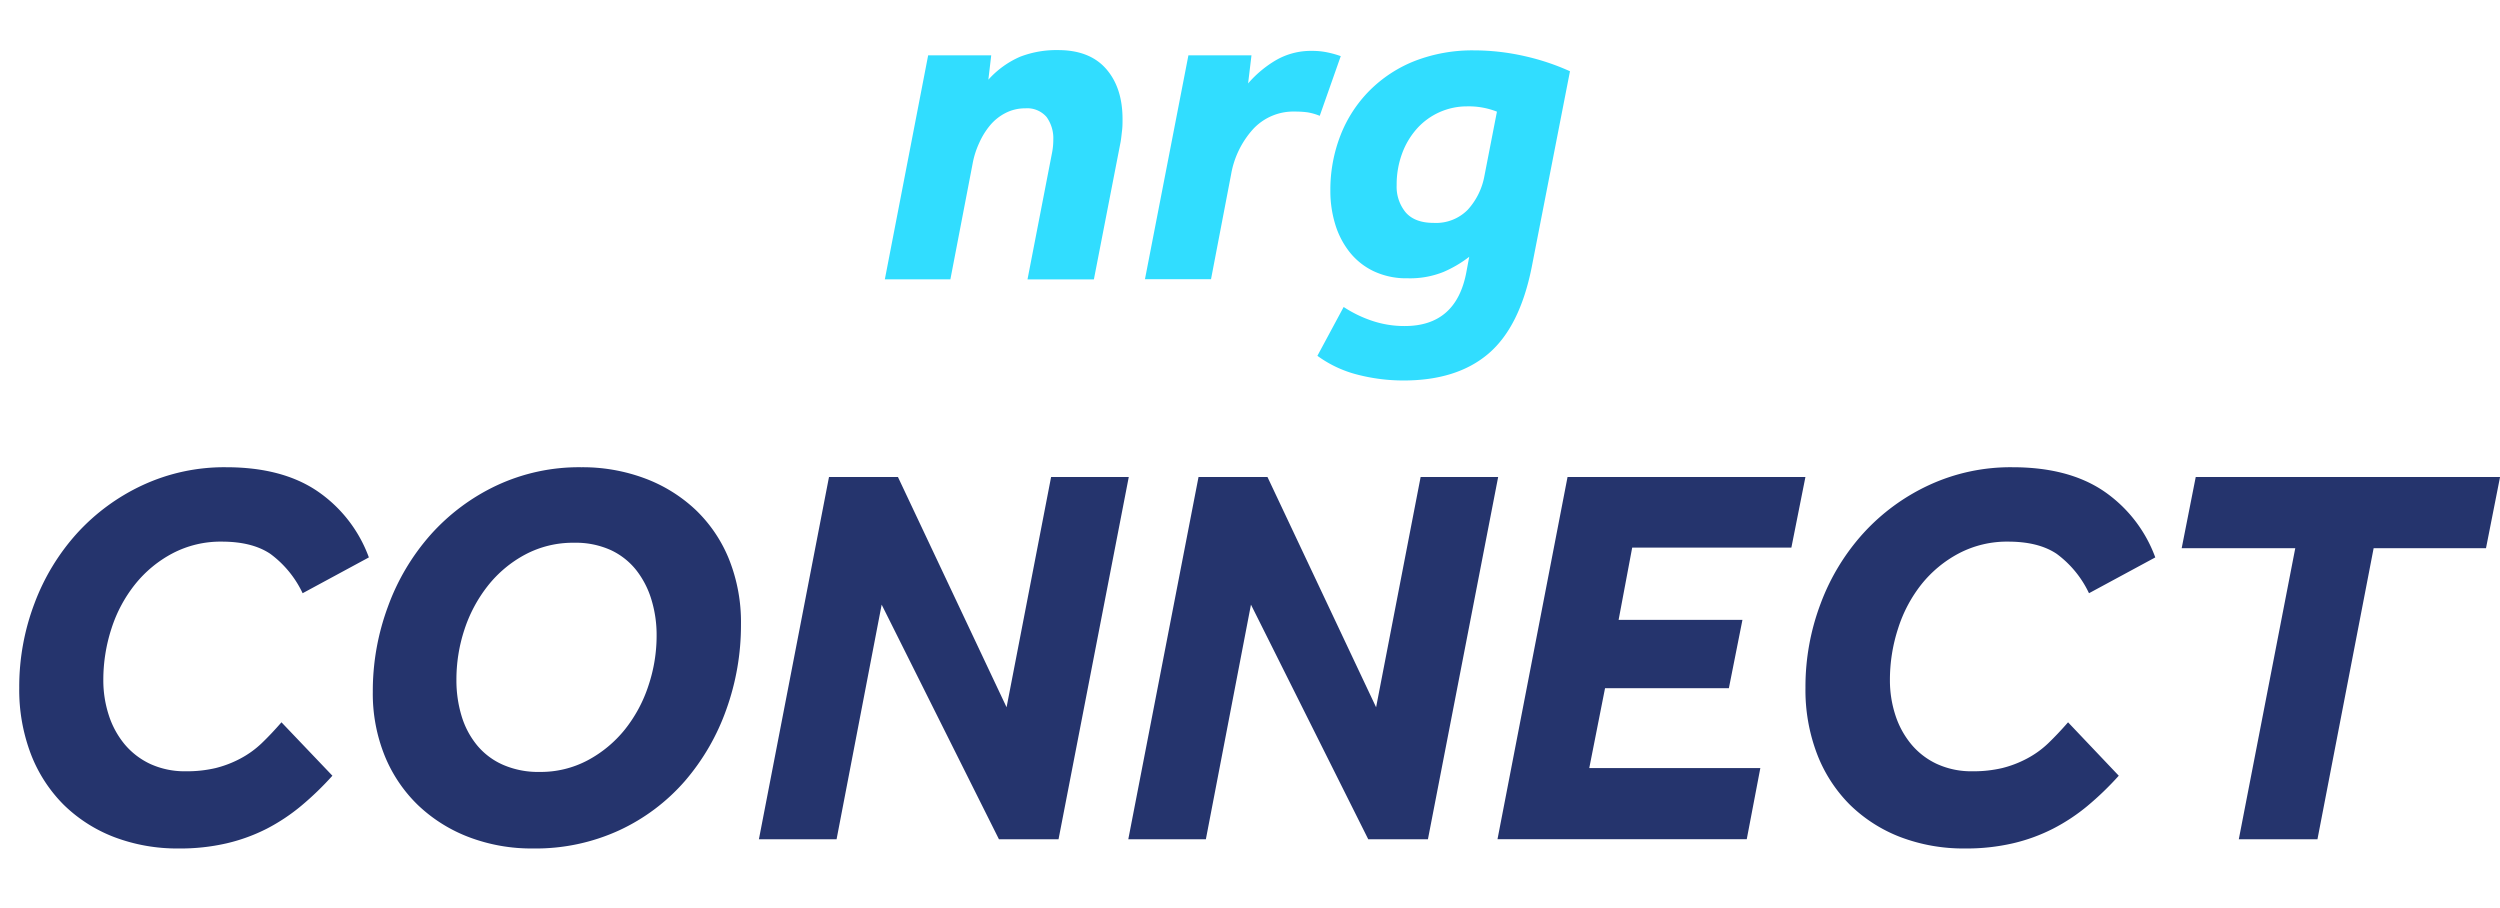
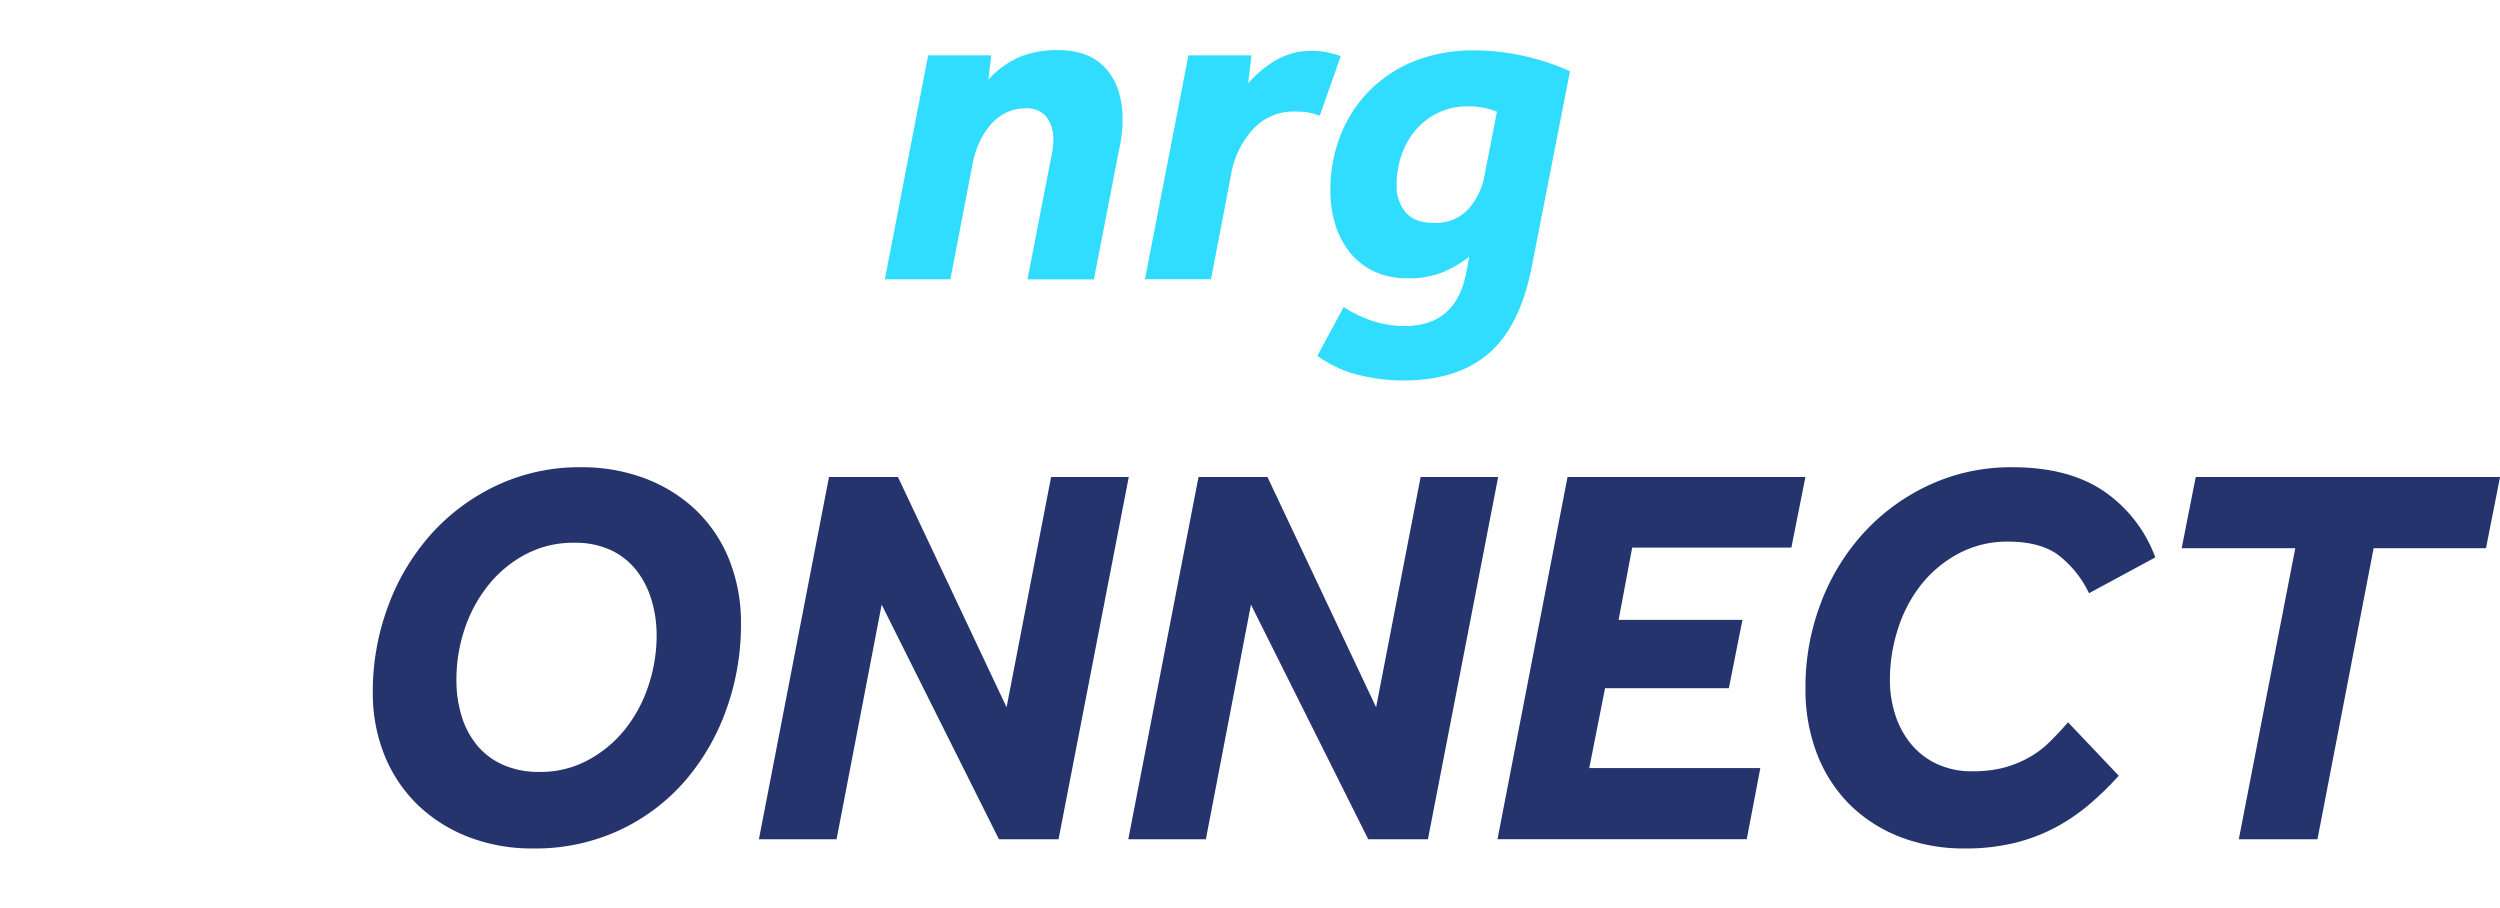
<svg xmlns="http://www.w3.org/2000/svg" id="Layer_1" data-name="Layer 1" viewBox="0 0 533.99 193.88">
  <defs>
    <style>.cls-1{fill:#31ddff;}.cls-2{fill:#25346d;}</style>
  </defs>
  <path class="cls-1" d="M198.25,11.82h13.47l-.61,5.2a19.61,19.61,0,0,1,6.78-4.9A21.5,21.5,0,0,1,226,10.7q6.74,0,10.25,4t3.52,10.71c0,.81,0,1.63-.1,2.44s-.17,1.64-.31,2.45l-5.71,29.38H219.47l5.2-26.83a14.6,14.6,0,0,0,.31-3A7.75,7.75,0,0,0,223.55,25,5.44,5.44,0,0,0,219,23.14a9.06,9.06,0,0,0-4.23,1,10.57,10.57,0,0,0-3.27,2.6,15.87,15.87,0,0,0-2.34,3.78A18.19,18.19,0,0,0,207.74,35L203,59.66H189Z" />
  <path class="cls-1" d="M253.84,11.82h13.47l-.72,6a23.86,23.86,0,0,1,5.92-4.95,14.9,14.9,0,0,1,7.75-2,15.34,15.34,0,0,1,3.21.31,20.92,20.92,0,0,1,2.91.81l-4.49,12.75a11.68,11.68,0,0,0-2.7-.76,20.6,20.6,0,0,0-2.6-.15,11.73,11.73,0,0,0-9,3.82,19.34,19.34,0,0,0-4.64,9.64l-4.28,22.34H244.56Z" />
  <path class="cls-1" d="M327.18,57q-2.55,12.84-9.28,18.56t-18.15,5.71a39.23,39.23,0,0,1-9.69-1.22A24.89,24.89,0,0,1,281.39,76L287,65.57a26.05,26.05,0,0,0,6.22,3,21.56,21.56,0,0,0,6.83,1.07q11,0,13.16-11.52l.61-3.27a25.28,25.28,0,0,1-5.46,3.22,19.15,19.15,0,0,1-7.7,1.37,16.31,16.31,0,0,1-7.29-1.53,14.54,14.54,0,0,1-5.15-4.13,18,18,0,0,1-3.06-6,24.17,24.17,0,0,1-1-7,32,32,0,0,1,2.19-11.94,27.91,27.91,0,0,1,6.22-9.53A28.31,28.31,0,0,1,302.24,13a34.09,34.09,0,0,1,12.6-2.24A48.86,48.86,0,0,1,325.7,12a49.82,49.82,0,0,1,9.64,3.22Zm-7.44-33.15a16.44,16.44,0,0,0-6.43-1.13,14.32,14.32,0,0,0-10.61,4.7,16.45,16.45,0,0,0-3.21,5.35,19.16,19.16,0,0,0-1.17,6.78,8.61,8.61,0,0,0,1.93,5.82c1.3,1.49,3.3,2.24,6,2.24a9.51,9.51,0,0,0,7.25-2.8,14.59,14.59,0,0,0,3.56-7.2Z" />
-   <path class="cls-2" d="M71,165.69a64.73,64.73,0,0,1-6.67,6.44A40.82,40.82,0,0,1,57,177a37.78,37.78,0,0,1-8.59,3.13,43.84,43.84,0,0,1-10.21,1.1,37.88,37.88,0,0,1-13.8-2.43,31.5,31.5,0,0,1-10.79-6.9,31.12,31.12,0,0,1-7-10.79A38.52,38.52,0,0,1,4.11,146.9a50.14,50.14,0,0,1,3.25-18,46.68,46.68,0,0,1,9.1-15,44.07,44.07,0,0,1,14-10.27A41.4,41.4,0,0,1,48.31,99.8q11.94,0,19.48,5.11a29.26,29.26,0,0,1,11,14.15l-14.15,7.65a22.17,22.17,0,0,0-6.9-8.41q-3.88-2.61-10.38-2.61a22.06,22.06,0,0,0-10.5,2.5,25.46,25.46,0,0,0-8,6.61,29.6,29.6,0,0,0-5.05,9.45,35.38,35.38,0,0,0-1.74,11,24,24,0,0,0,1.16,7.49,18.75,18.75,0,0,0,3.36,6.2,15.93,15.93,0,0,0,5.51,4.24,17.64,17.64,0,0,0,7.6,1.56,26.59,26.59,0,0,0,6.38-.69,23.18,23.18,0,0,0,5.22-2,20.45,20.45,0,0,0,4.53-3.24q2.09-2,4.29-4.53Z" />
  <path class="cls-2" d="M124.17,99.8a38,38,0,0,1,13.57,2.38,32.21,32.21,0,0,1,10.85,6.73,30.24,30.24,0,0,1,7.13,10.55,36.19,36.19,0,0,1,2.55,13.87,53.3,53.3,0,0,1-3.13,18.21,47.79,47.79,0,0,1-8.87,15.31,42,42,0,0,1-14,10.5,42.7,42.7,0,0,1-18.44,3.88,37.52,37.52,0,0,1-13.69-2.43A32.49,32.49,0,0,1,89.31,172a30.8,30.8,0,0,1-7.13-10.55,35.41,35.41,0,0,1-2.55-13.69,51.75,51.75,0,0,1,3.24-18.21A47.67,47.67,0,0,1,92,114.19a44,44,0,0,1,14.09-10.5A41.51,41.51,0,0,1,124.17,99.8ZM97.49,145.27a26.17,26.17,0,0,0,1.1,7.66,18,18,0,0,0,3.31,6.26,15,15,0,0,0,5.57,4.18,18.74,18.74,0,0,0,7.77,1.51,21.35,21.35,0,0,0,10.32-2.5,25.7,25.7,0,0,0,7.95-6.61,29.88,29.88,0,0,0,5-9.34,33.5,33.5,0,0,0,1.74-10.67,25.77,25.77,0,0,0-1.1-7.65,19.17,19.17,0,0,0-3.25-6.33,15.05,15.05,0,0,0-5.45-4.29,18.17,18.17,0,0,0-7.83-1.56,21.67,21.67,0,0,0-10.5,2.55,25.37,25.37,0,0,0-7.94,6.67,30.3,30.3,0,0,0-5,9.39A34.09,34.09,0,0,0,97.49,145.27Z" />
  <path class="cls-2" d="M177.07,101.89H191.8L215,151.07l9.51-49.18H241.1l-15,77.37H213.37l-25.05-50.11-9.63,50.11H162.1Z" />
  <path class="cls-2" d="M256,101.89h14.73l23.2,49.18,9.51-49.18H320l-15,77.37H292.25L267.2,129.15l-9.63,50.11H241Z" />
  <path class="cls-2" d="M334.82,101.89h50.81l-3,15.08h-34l-2.9,15.43h26.45L369.28,147H342.83l-3.37,17.06H376l-2.9,15.19H319.86Z" />
  <path class="cls-2" d="M452.56,165.69a64.73,64.73,0,0,1-6.67,6.44,40.47,40.47,0,0,1-7.36,4.87,37.6,37.6,0,0,1-8.59,3.13,43.82,43.82,0,0,1-10.2,1.1,37.9,37.9,0,0,1-13.81-2.43,31.59,31.59,0,0,1-10.79-6.9,31,31,0,0,1-7-10.79,38.31,38.31,0,0,1-2.5-14.21,50.14,50.14,0,0,1,3.25-18,46.52,46.52,0,0,1,9.11-15,43.92,43.92,0,0,1,14-10.27,41.43,41.43,0,0,1,17.87-3.83q11.94,0,19.49,5.11a29.32,29.32,0,0,1,11,14.15l-14.16,7.65a22.17,22.17,0,0,0-6.9-8.41q-3.88-2.61-10.38-2.61a22.09,22.09,0,0,0-10.5,2.5,25.46,25.46,0,0,0-8,6.61,29.6,29.6,0,0,0-5,9.45,35.38,35.38,0,0,0-1.74,11,24,24,0,0,0,1.16,7.49,18.77,18.77,0,0,0,3.37,6.2,15.74,15.74,0,0,0,5.51,4.24,17.57,17.57,0,0,0,7.59,1.56,26.59,26.59,0,0,0,6.38-.69,23.18,23.18,0,0,0,5.22-2,20.22,20.22,0,0,0,4.53-3.24q2.08-2,4.29-4.53Z" />
  <path class="cls-2" d="M490.26,117.09H466l3-15.2h65l-3,15.2H507l-12,62.17H478.2Z" />
</svg>